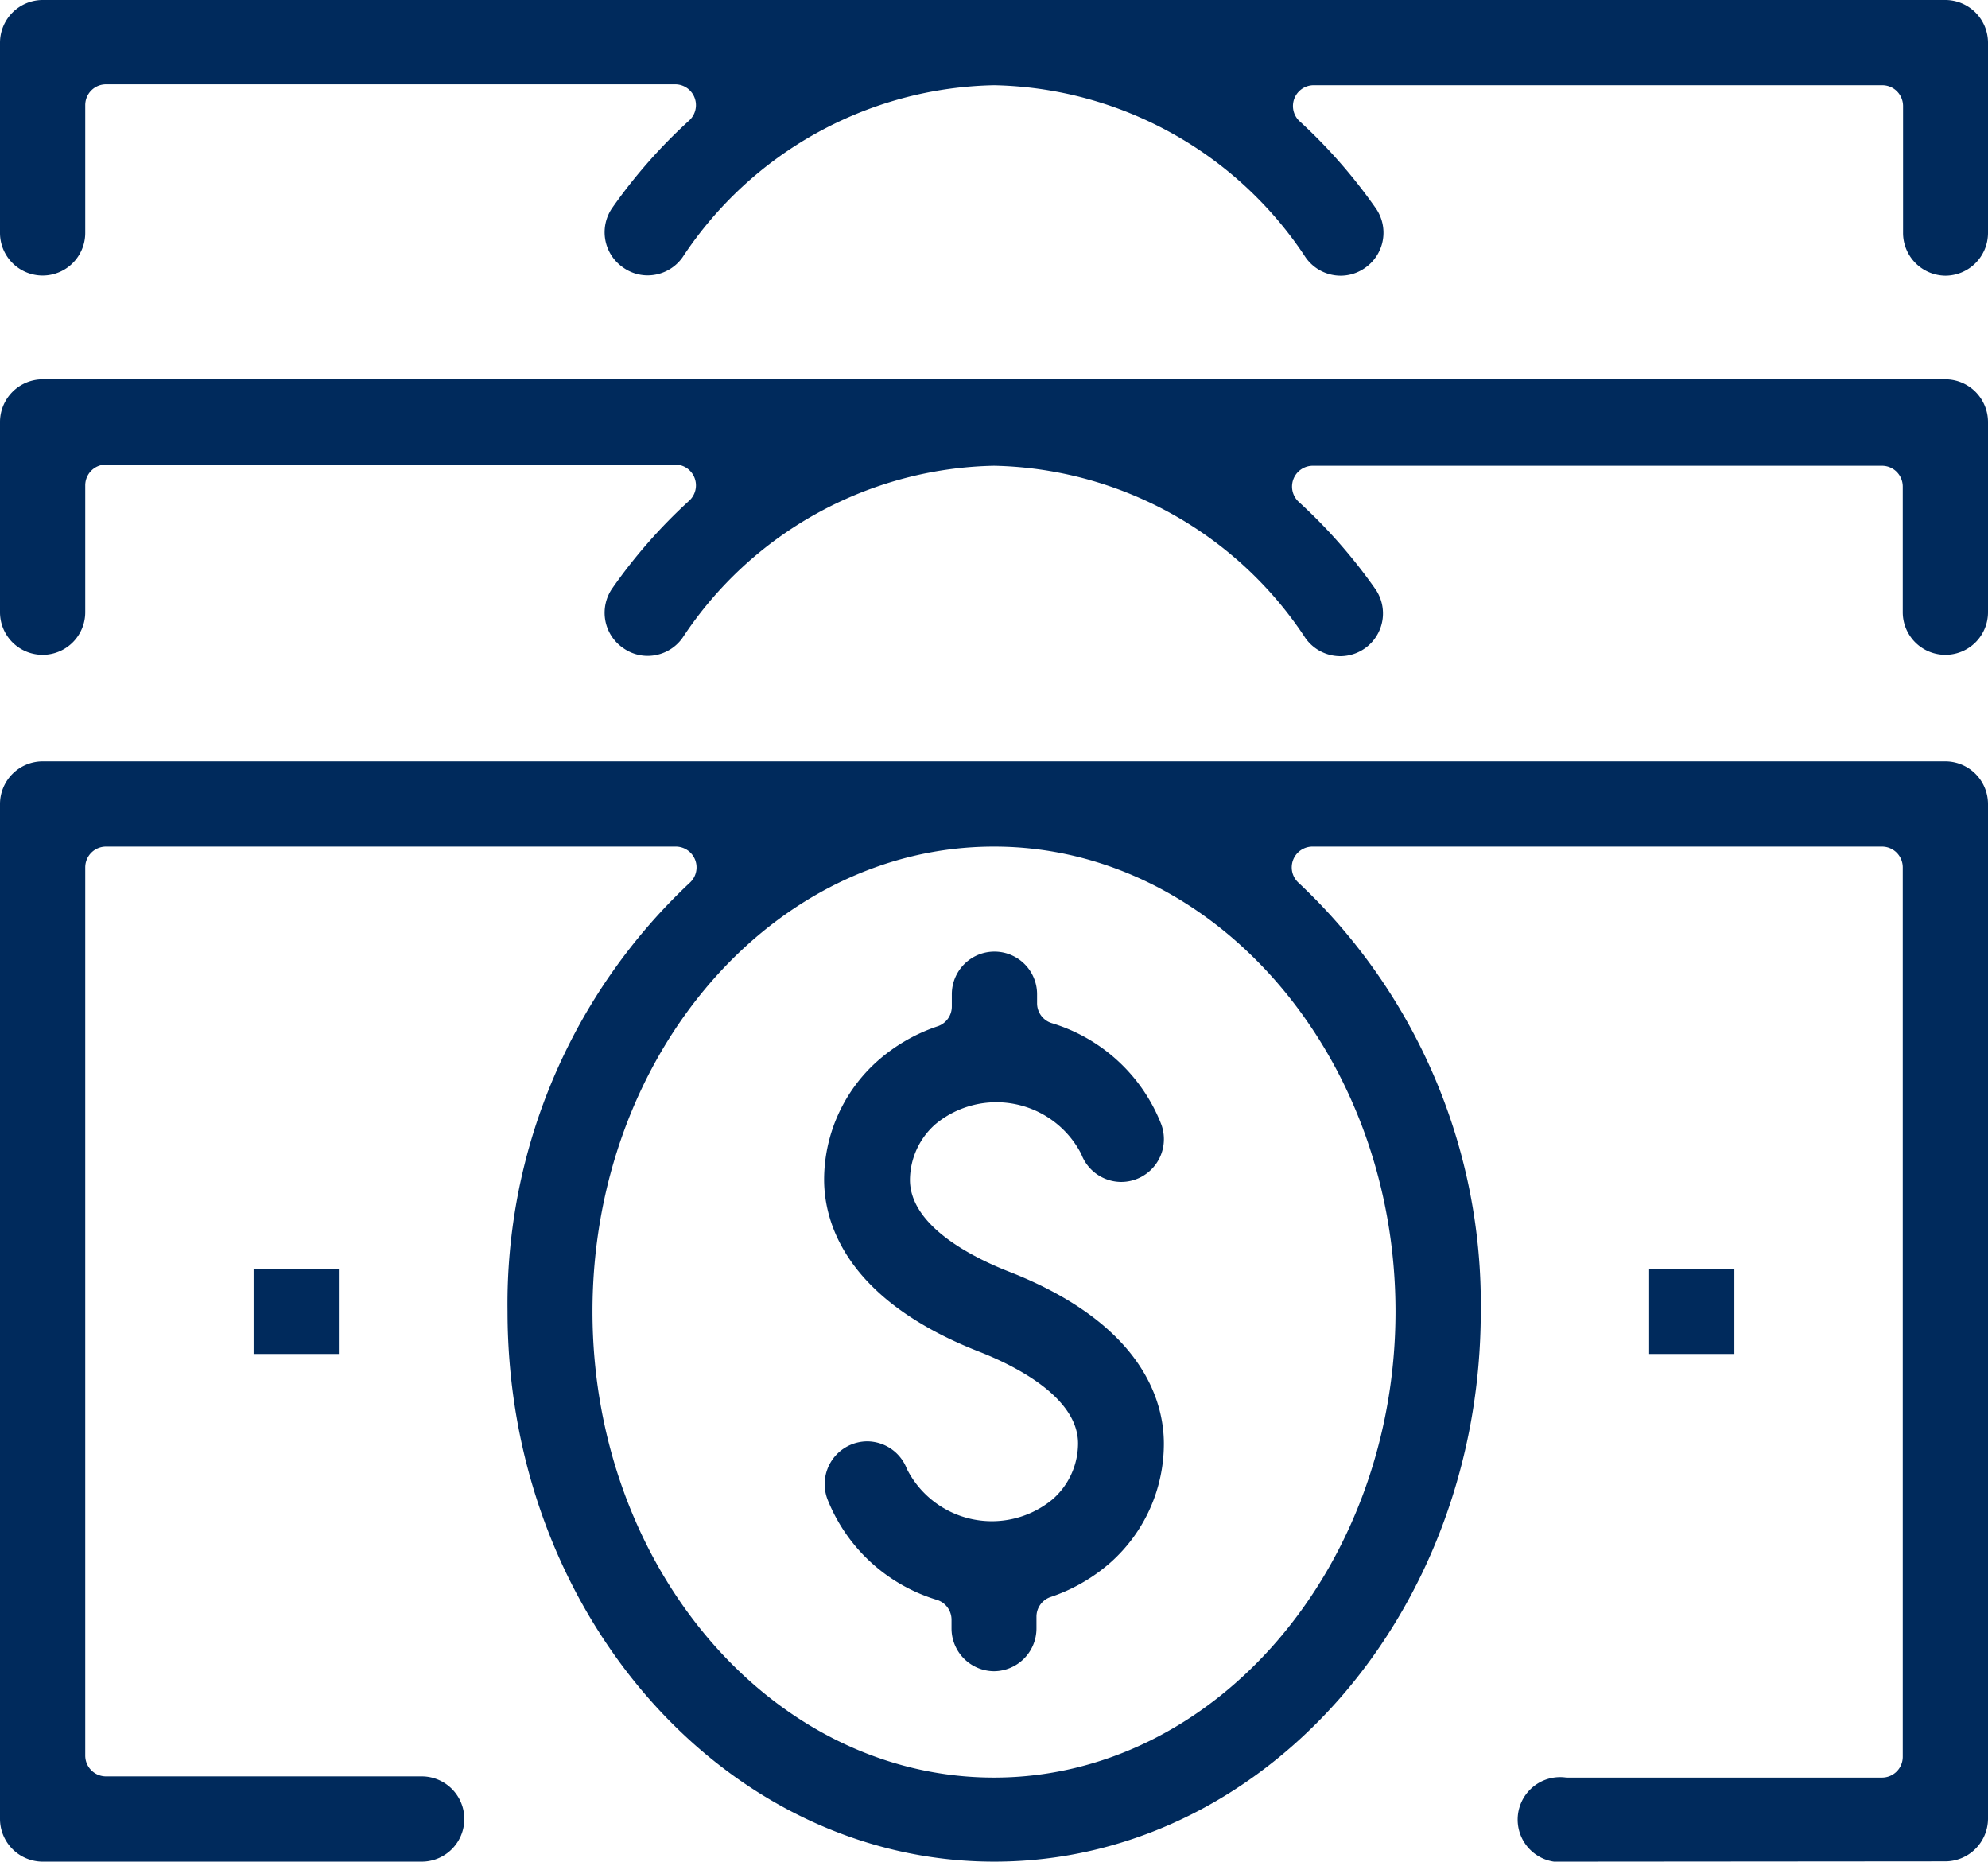
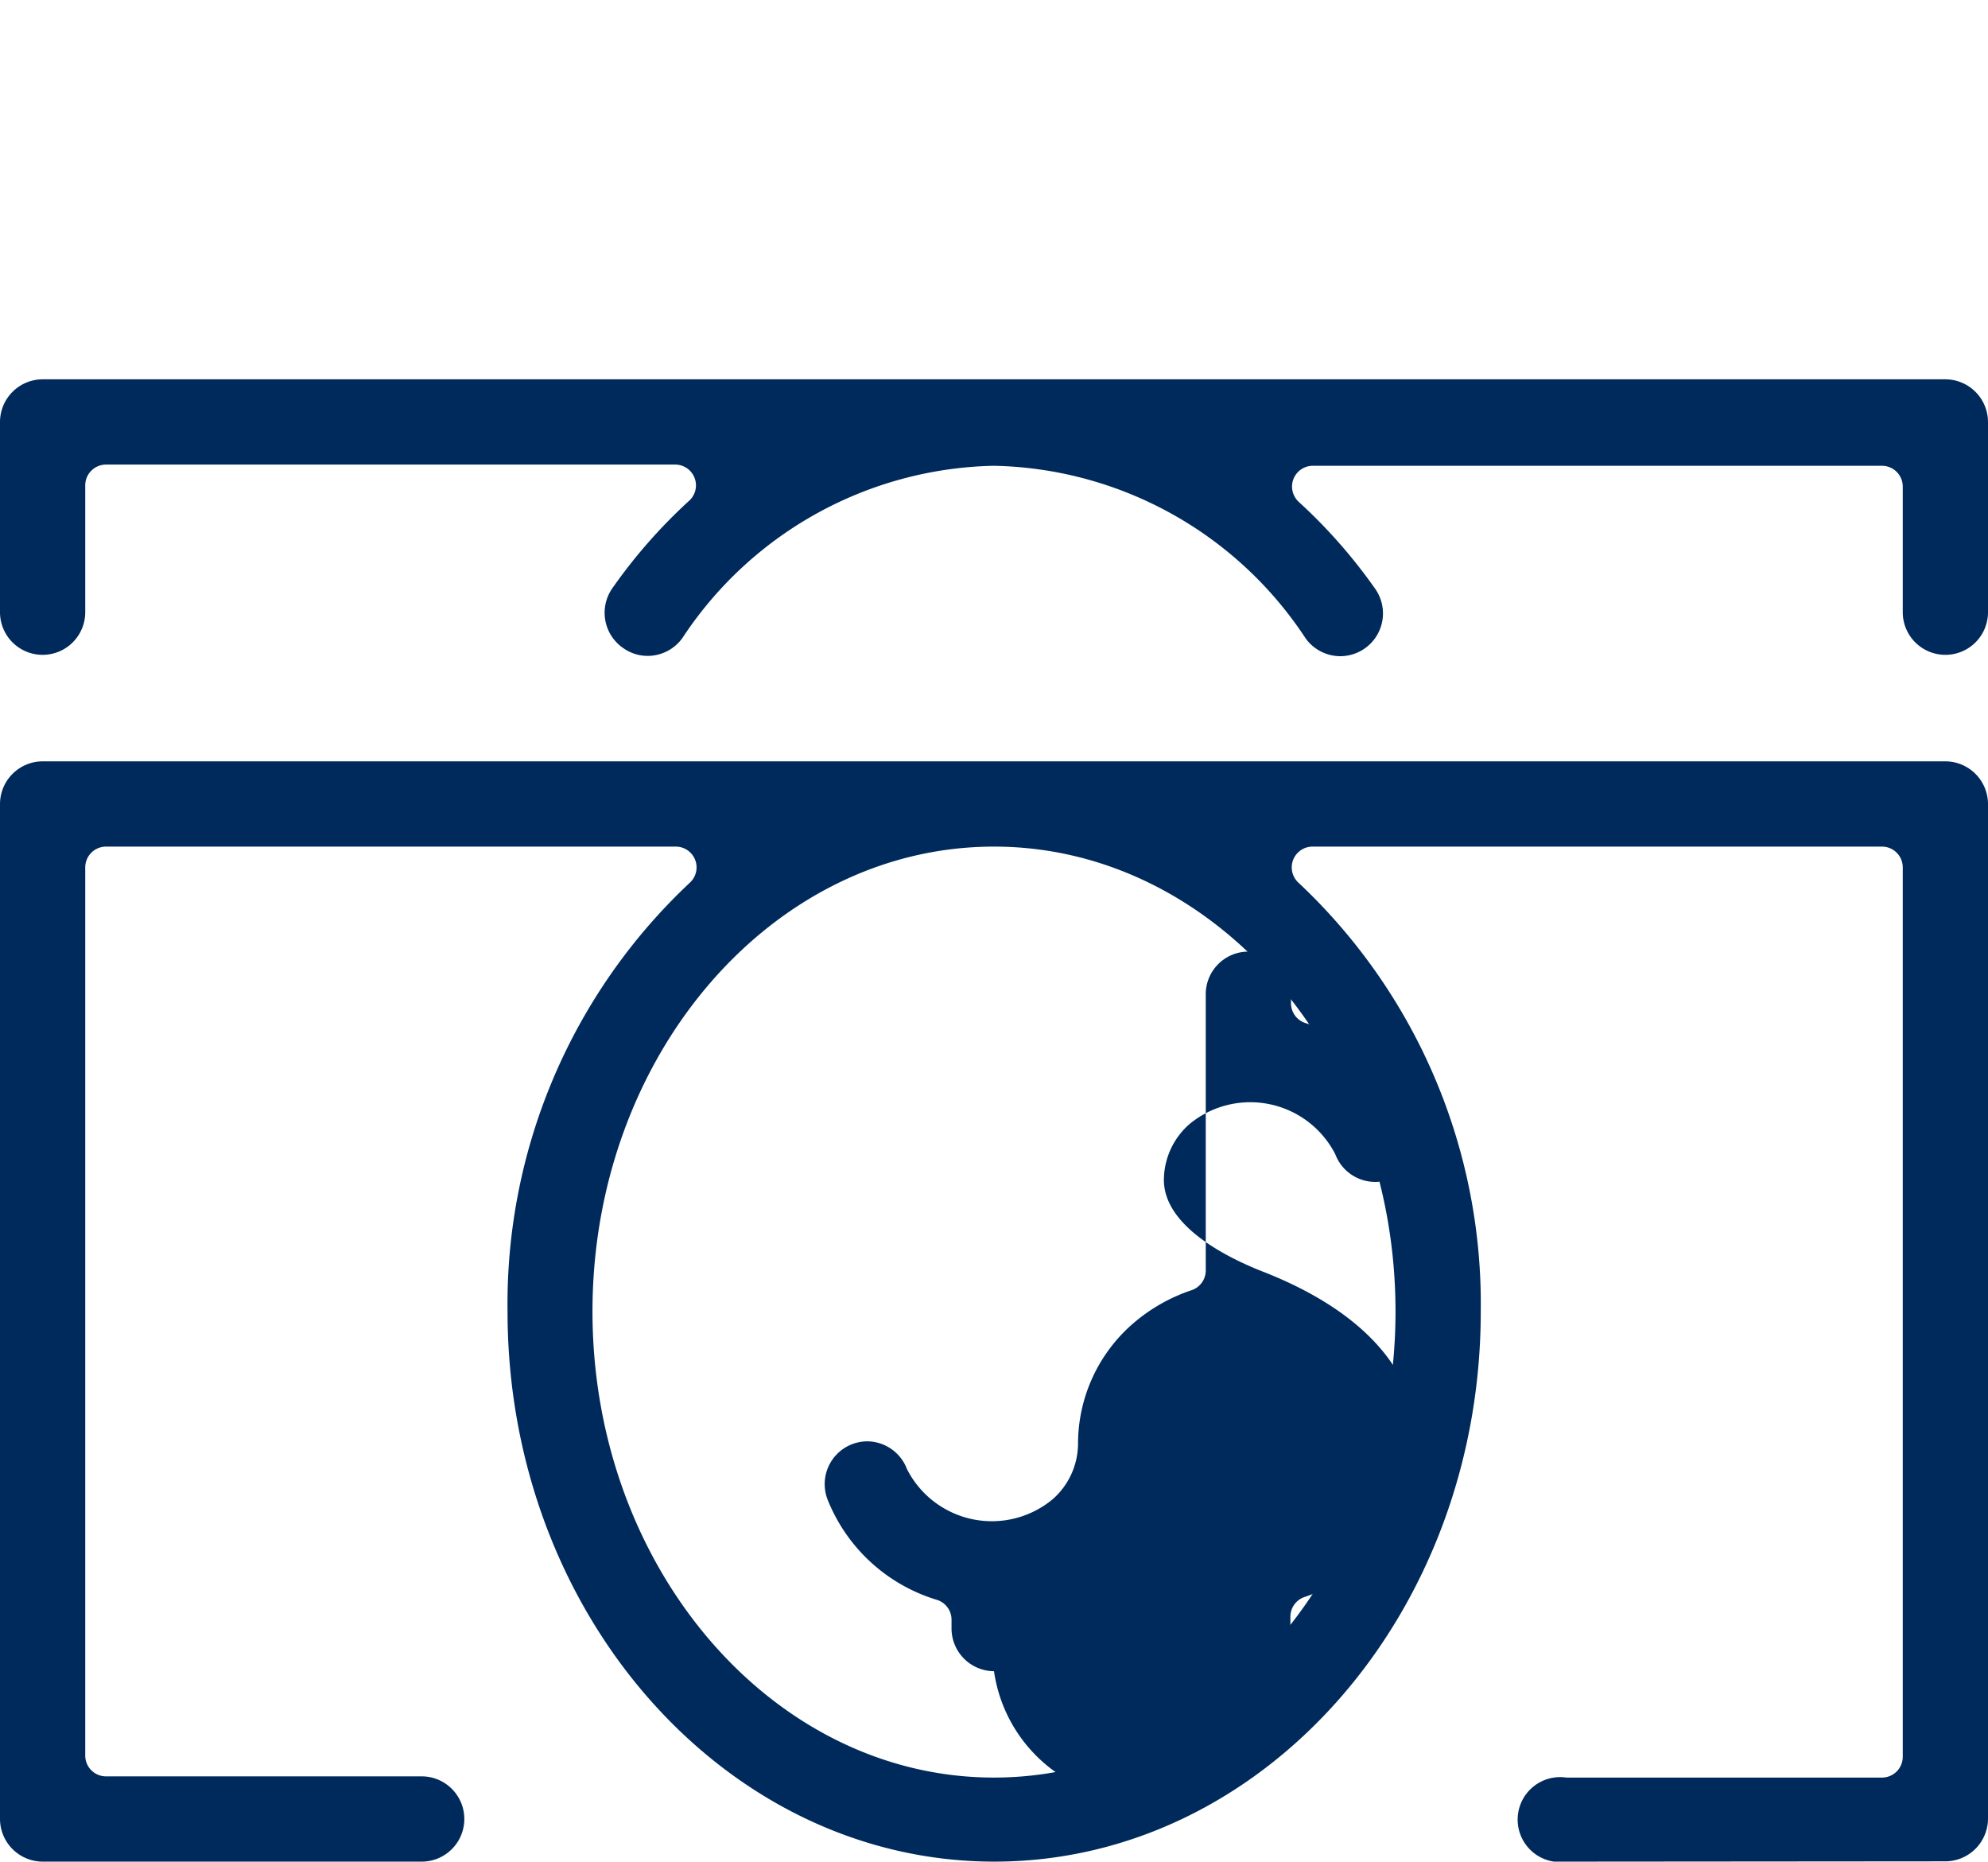
<svg xmlns="http://www.w3.org/2000/svg" viewBox="0 0 66 61.79">
  <defs>
    <style>.cls-1{fill:#002a5c;}</style>
  </defs>
  <title>Zasób 1</title>
  <g id="Warstwa_2" data-name="Warstwa 2">
    <g id="Layer_1" data-name="Layer 1">
-       <path class="cls-1" d="M33,55.47a1.42,1.42,0,0,1-1.41-1.41v-.3a.69.69,0,0,0-.49-.66,5.67,5.67,0,0,1-3.63-3.34,1.42,1.42,0,0,1,1.32-1.92,1.42,1.42,0,0,1,1.32.92,3.16,3.16,0,0,0,4.84,1,2.47,2.47,0,0,0,.84-1.85c0-1.53-2.08-2.58-3.32-3.06-4.44-1.75-5.11-4.32-5.11-5.7a5.28,5.28,0,0,1,1.78-3.94,5.77,5.77,0,0,1,2-1.15.69.69,0,0,0,.46-.65V33a1.41,1.41,0,1,1,2.83,0v.3a.69.69,0,0,0,.49.66,5.66,5.66,0,0,1,3.63,3.35,1.42,1.42,0,0,1-1.33,1.92,1.42,1.42,0,0,1-1.32-.92,3.17,3.17,0,0,0-4.84-1,2.48,2.48,0,0,0-.85,1.85c0,1.53,2.08,2.58,3.32,3.06,4.44,1.75,5.11,4.32,5.11,5.7a5.28,5.28,0,0,1-1.77,3.94,5.81,5.81,0,0,1-2,1.15.69.69,0,0,0-.46.65v.4A1.42,1.42,0,0,1,33,55.47Z" />
+       <path class="cls-1" d="M33,55.47a1.42,1.42,0,0,1-1.41-1.41v-.3a.69.69,0,0,0-.49-.66,5.67,5.67,0,0,1-3.63-3.34,1.42,1.42,0,0,1,1.32-1.92,1.42,1.42,0,0,1,1.32.92,3.16,3.16,0,0,0,4.84,1,2.47,2.47,0,0,0,.84-1.85a5.28,5.28,0,0,1,1.78-3.94,5.77,5.77,0,0,1,2-1.15.69.69,0,0,0,.46-.65V33a1.41,1.41,0,1,1,2.83,0v.3a.69.69,0,0,0,.49.66,5.66,5.66,0,0,1,3.63,3.35,1.42,1.42,0,0,1-1.33,1.92,1.42,1.42,0,0,1-1.32-.92,3.17,3.17,0,0,0-4.84-1,2.48,2.48,0,0,0-.85,1.85c0,1.53,2.08,2.58,3.32,3.06,4.44,1.75,5.11,4.32,5.11,5.7a5.28,5.28,0,0,1-1.77,3.94,5.81,5.81,0,0,1-2,1.15.69.69,0,0,0-.46.65v.4A1.42,1.42,0,0,1,33,55.47Z" />
      <path class="cls-1" d="M52,61.79A1.41,1.41,0,1,1,52,59H62.48a.69.69,0,0,0,.69-.69V28.79a.69.69,0,0,0-.69-.69H43.57a.69.69,0,0,0-.46,1.2,19.16,19.16,0,0,1,6.05,14.23c0,10.07-7.25,18.26-16.15,18.26S16.85,53.6,16.85,43.53A19.16,19.16,0,0,1,22.9,29.3a.69.69,0,0,0-.47-1.2H3.52a.69.69,0,0,0-.69.69V58.27a.69.69,0,0,0,.69.69H14a1.41,1.41,0,0,1,0,2.83H1.41A1.42,1.42,0,0,1,0,60.37V26.68a1.42,1.42,0,0,1,1.41-1.41H64.59A1.42,1.42,0,0,1,66,26.68V60.37a1.42,1.42,0,0,1-1.41,1.41ZM33,28.1c-7.35,0-13.33,6.92-13.33,15.43S25.65,59,33,59,46.33,52,46.33,43.53,40.35,28.1,33,28.1Z" />
-       <rect class="cls-1" x="54.75" y="42.11" width="2.83" height="2.83" />
-       <rect class="cls-1" x="8.42" y="42.11" width="2.83" height="2.83" />
      <path class="cls-1" d="M44.5,21.78a1.42,1.42,0,0,1-1.16-.6A12.68,12.68,0,0,0,33,15.46a12.68,12.68,0,0,0-10.34,5.71,1.42,1.42,0,0,1-1.16.6,1.4,1.4,0,0,1-.81-.26,1.42,1.42,0,0,1-.35-2,17.62,17.62,0,0,1,2.54-2.89.69.69,0,0,0-.47-1.2H3.52a.69.69,0,0,0-.69.69v4.21a1.41,1.41,0,1,1-2.83,0V14a1.42,1.42,0,0,1,1.41-1.41H64.59A1.42,1.42,0,0,1,66,14v6.32a1.41,1.41,0,1,1-2.83,0V16.15a.69.69,0,0,0-.69-.69H43.59a.69.69,0,0,0-.47,1.2,17.66,17.66,0,0,1,2.54,2.89,1.42,1.42,0,0,1-1.16,2.23Z" />
-       <path class="cls-1" d="M64.59,9.15a1.42,1.42,0,0,1-1.41-1.41V3.52a.69.69,0,0,0-.69-.69H43.59A.69.69,0,0,0,43.12,4a17.66,17.66,0,0,1,2.54,2.89,1.42,1.42,0,0,1-.34,2,1.4,1.4,0,0,1-.81.26,1.42,1.42,0,0,1-1.16-.6A12.68,12.68,0,0,0,33,2.83,12.68,12.68,0,0,0,22.66,8.54a1.42,1.42,0,0,1-1.16.6,1.4,1.4,0,0,1-.81-.26,1.42,1.42,0,0,1-.35-2A17.62,17.62,0,0,1,22.88,4a.69.69,0,0,0-.47-1.2H3.52a.69.69,0,0,0-.69.69V7.73A1.41,1.41,0,0,1,0,7.73V1.41A1.42,1.42,0,0,1,1.41,0H64.59A1.42,1.42,0,0,1,66,1.41V7.73A1.42,1.42,0,0,1,64.59,9.15Z" />
    </g>
  </g>
</svg>